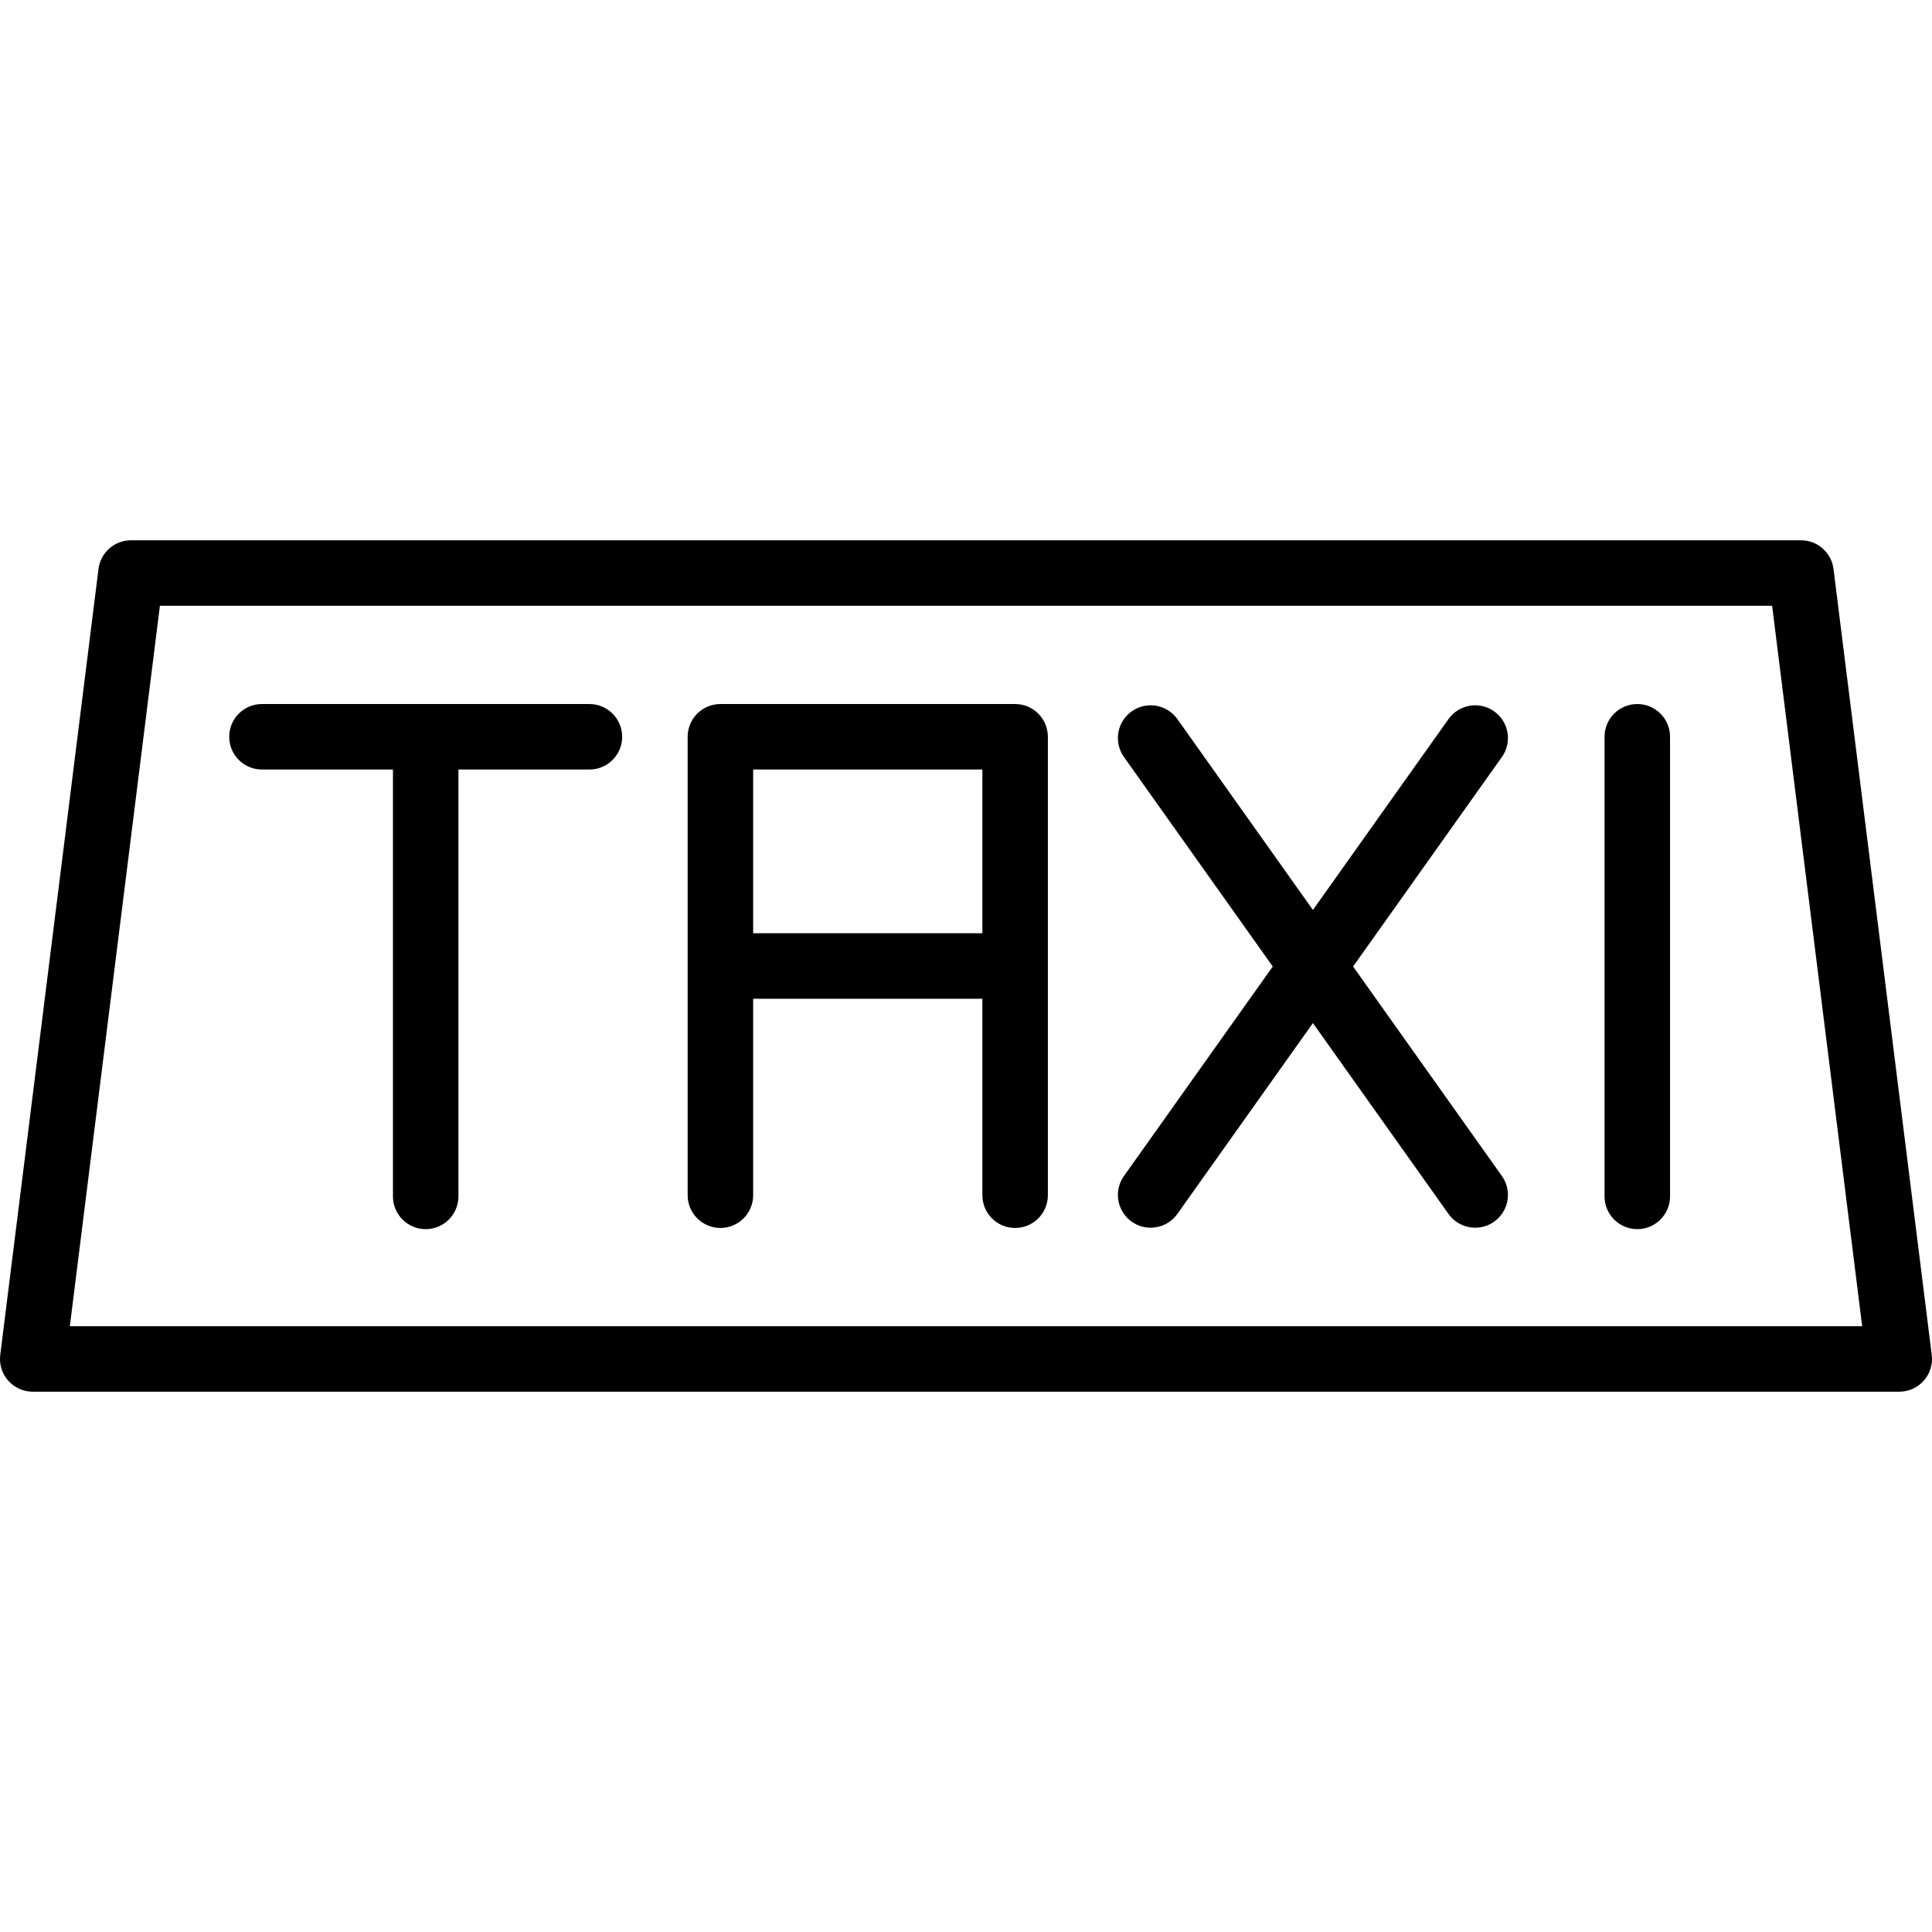
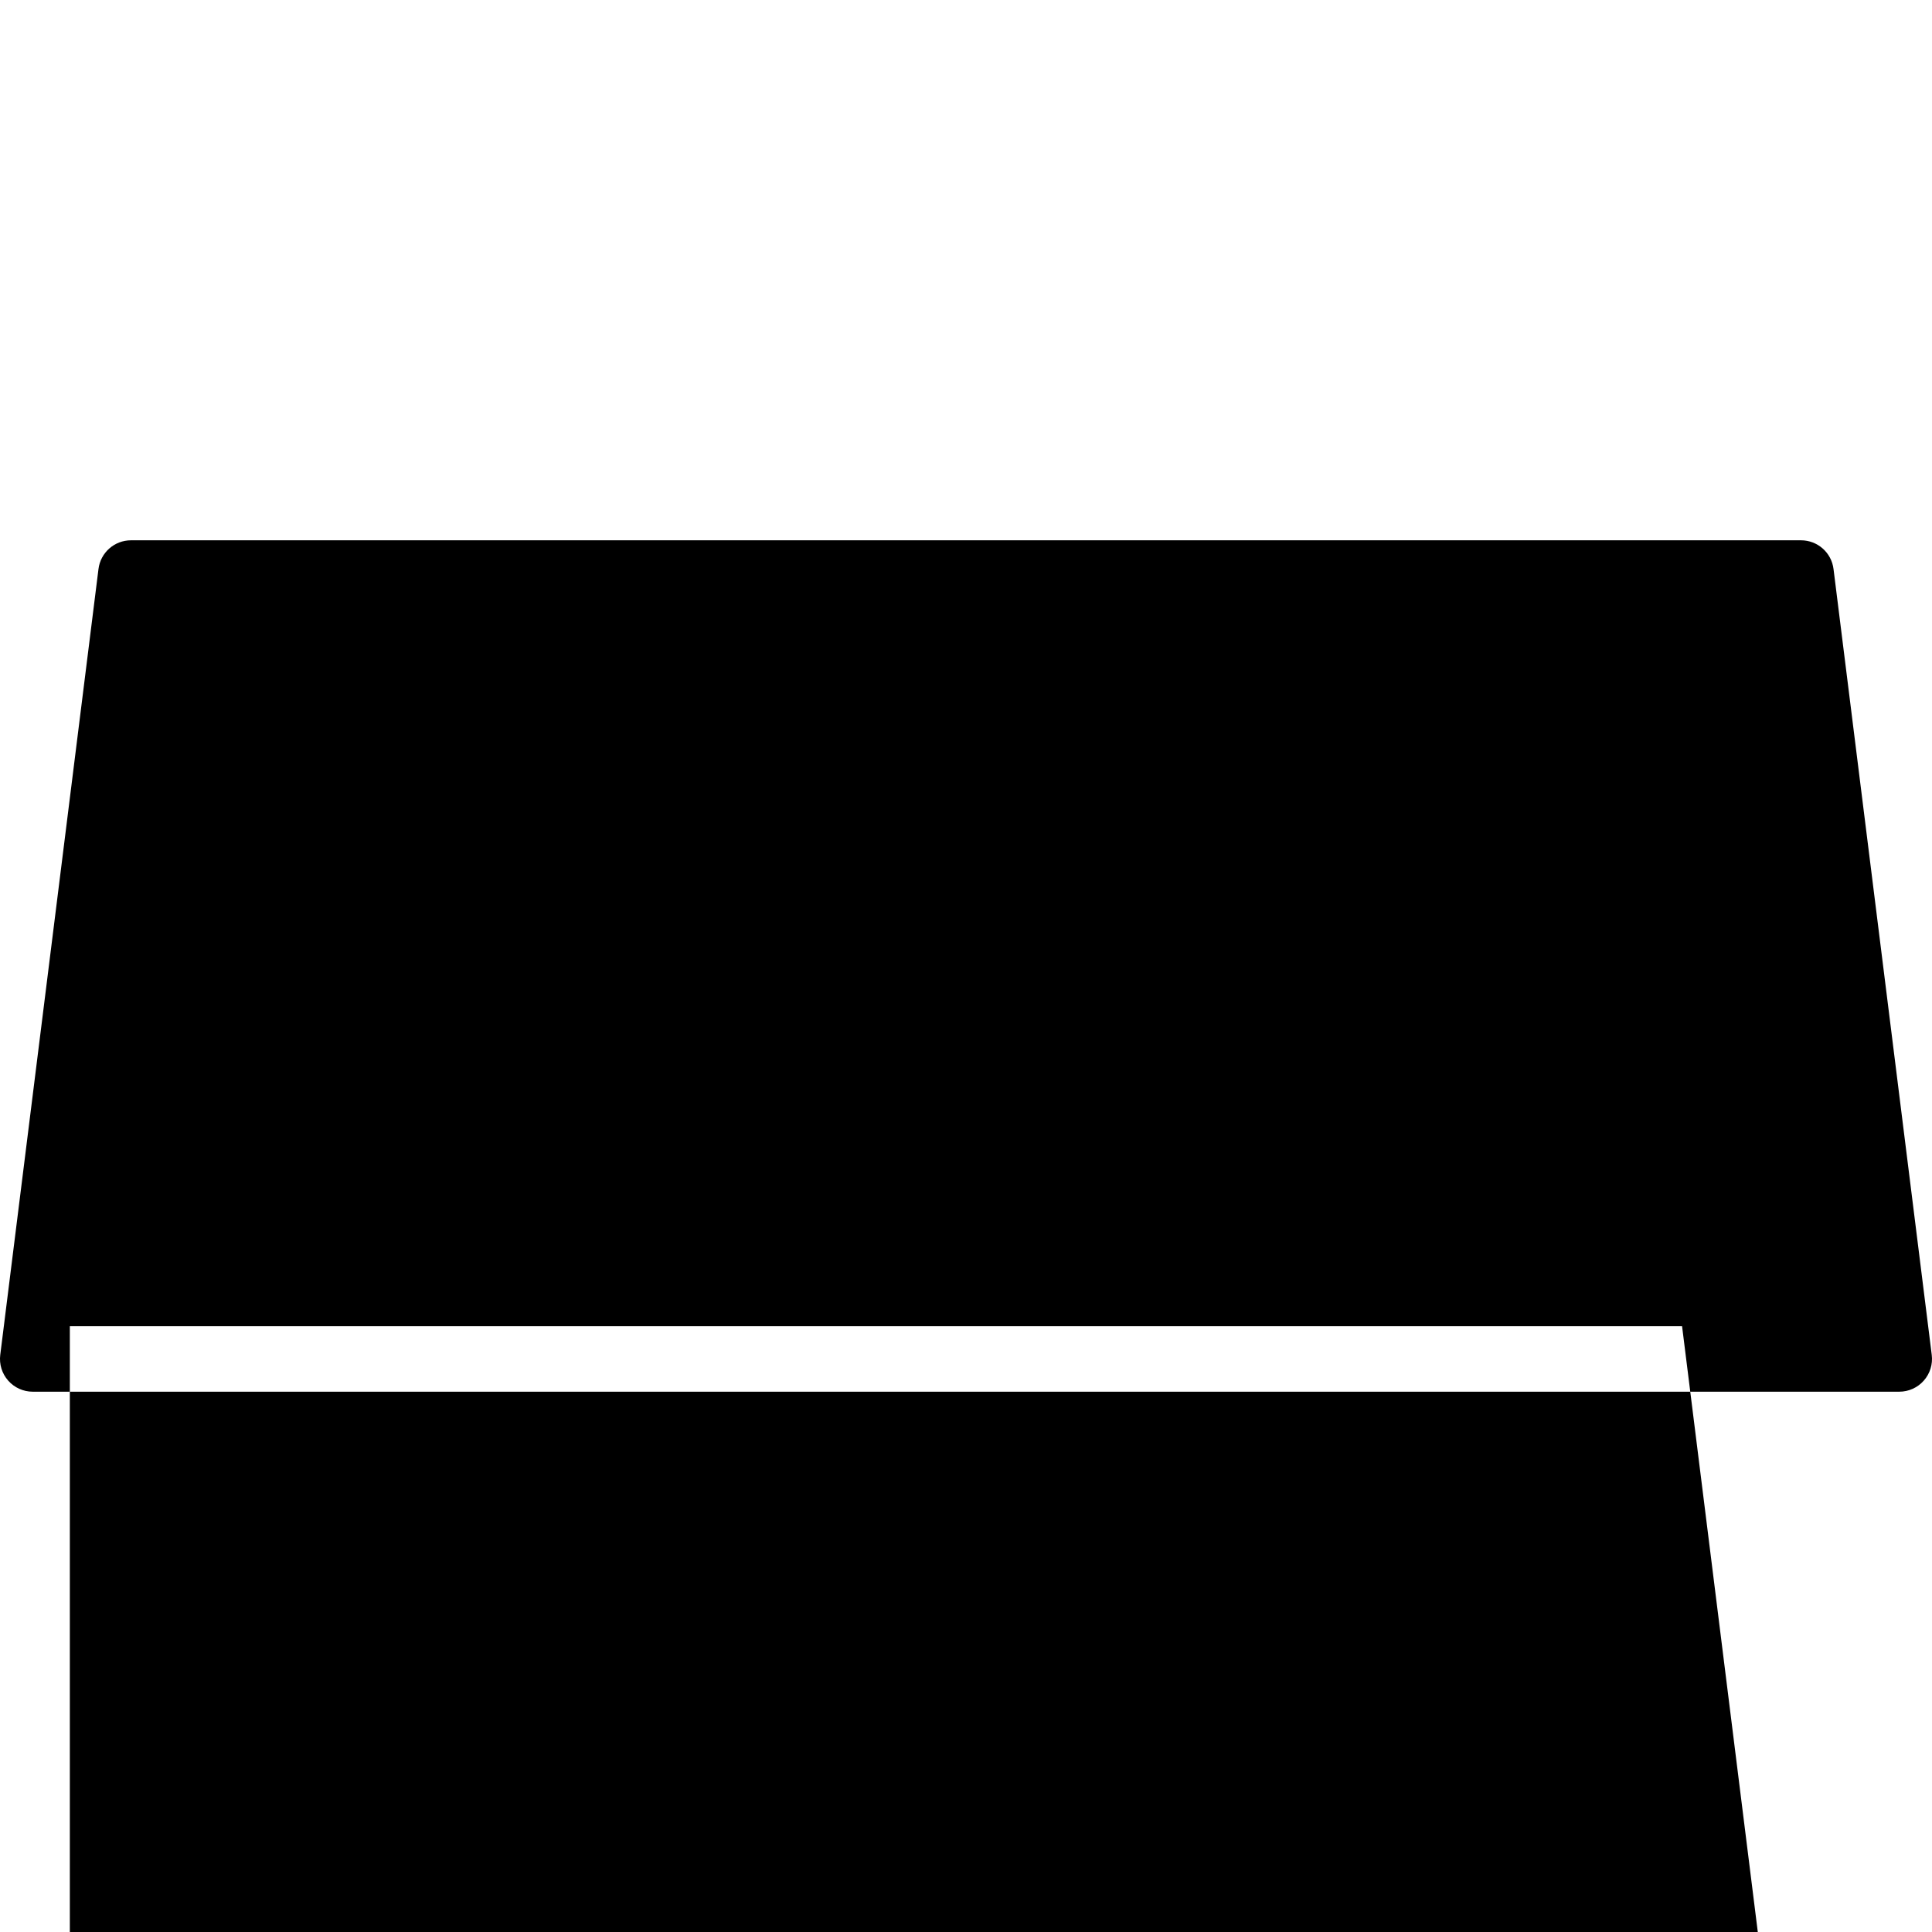
<svg xmlns="http://www.w3.org/2000/svg" version="1.1" id="Layer_1" x="0px" y="0px" viewBox="0 0 206.498 206.498" style="enable-background:new 0 0 206.498 206.498;" xml:space="preserve">
  <g>
    <g>
      <g>
        <path d="M108.499,75.249h-31.5c-1.933,0-3.5,1.567-3.5,3.5v21v7v21c0,1.933,1.567,3.5,3.5,3.5c1.933,0,3.5-1.567,3.5-3.5v-21     h24.5v21c0,1.933,1.567,3.5,3.5,3.5c1.933,0,3.5-1.567,3.5-3.5v-21v-7v-21C111.999,76.816,110.432,75.249,108.499,75.249z      M104.999,99.749h-24.5v-17.5h24.5V99.749z" />
-         <path d="M62.999,75.249h-35c-1.933,0-3.5,1.567-3.5,3.5s1.567,3.5,3.5,3.5h14v45.625c0,1.933,1.567,3.5,3.5,3.5     c1.933,0,3.5-1.567,3.5-3.5V82.249h14c1.933,0,3.5-1.567,3.5-3.5S64.932,75.249,62.999,75.249z" />
        <path d="M174.999,75.249c-1.933,0-3.5,1.567-3.5,3.5v49.125c0,1.933,1.567,3.5,3.5,3.5c1.933,0,3.5-1.567,3.5-3.5V78.749     C178.499,76.816,176.932,75.249,174.999,75.249z" />
-         <path d="M159.701,76.031c-1.577-1.118-3.76-0.749-4.881,0.827l-14.49,20.4l-14.49-20.4c-1.121-1.576-3.302-1.945-4.881-0.827     c-1.576,1.119-1.947,3.305-0.827,4.881l15.904,22.391l-15.904,22.391c-1.119,1.576-0.749,3.761,0.827,4.881     c0.615,0.436,1.323,0.646,2.023,0.646c1.095,0,2.174-0.513,2.857-1.473l14.49-20.4l14.49,20.4     c0.684,0.96,1.762,1.473,2.857,1.473c0.701,0,1.408-0.21,2.023-0.646c1.576-1.119,1.947-3.305,0.827-4.881l-15.904-22.391     l15.904-22.391C161.647,79.337,161.276,77.151,159.701,76.031z" />
-         <path d="M206.471,144.815l-10.499-84c-0.219-1.752-1.707-3.066-3.473-3.066h-178.5c-1.765,0-3.254,1.314-3.472,3.066l-10.5,84     c-0.125,0.996,0.184,1.998,0.849,2.75c0.663,0.754,1.62,1.184,2.623,1.184h199.5c1.003,0,1.96-0.43,2.623-1.184     C206.287,146.813,206.596,145.812,206.471,144.815z M7.465,141.749l9.625-77h172.32l9.625,77H7.465z" />
+         <path d="M206.471,144.815l-10.499-84c-0.219-1.752-1.707-3.066-3.473-3.066h-178.5c-1.765,0-3.254,1.314-3.472,3.066l-10.5,84     c-0.125,0.996,0.184,1.998,0.849,2.75c0.663,0.754,1.62,1.184,2.623,1.184h199.5c1.003,0,1.96-0.43,2.623-1.184     C206.287,146.813,206.596,145.812,206.471,144.815z M7.465,141.749h172.32l9.625,77H7.465z" />
      </g>
    </g>
  </g>
  <g>
</g>
  <g>
</g>
  <g>
</g>
  <g>
</g>
  <g>
</g>
  <g>
</g>
  <g>
</g>
  <g>
</g>
  <g>
</g>
  <g>
</g>
  <g>
</g>
  <g>
</g>
  <g>
</g>
  <g>
</g>
  <g>
</g>
</svg>